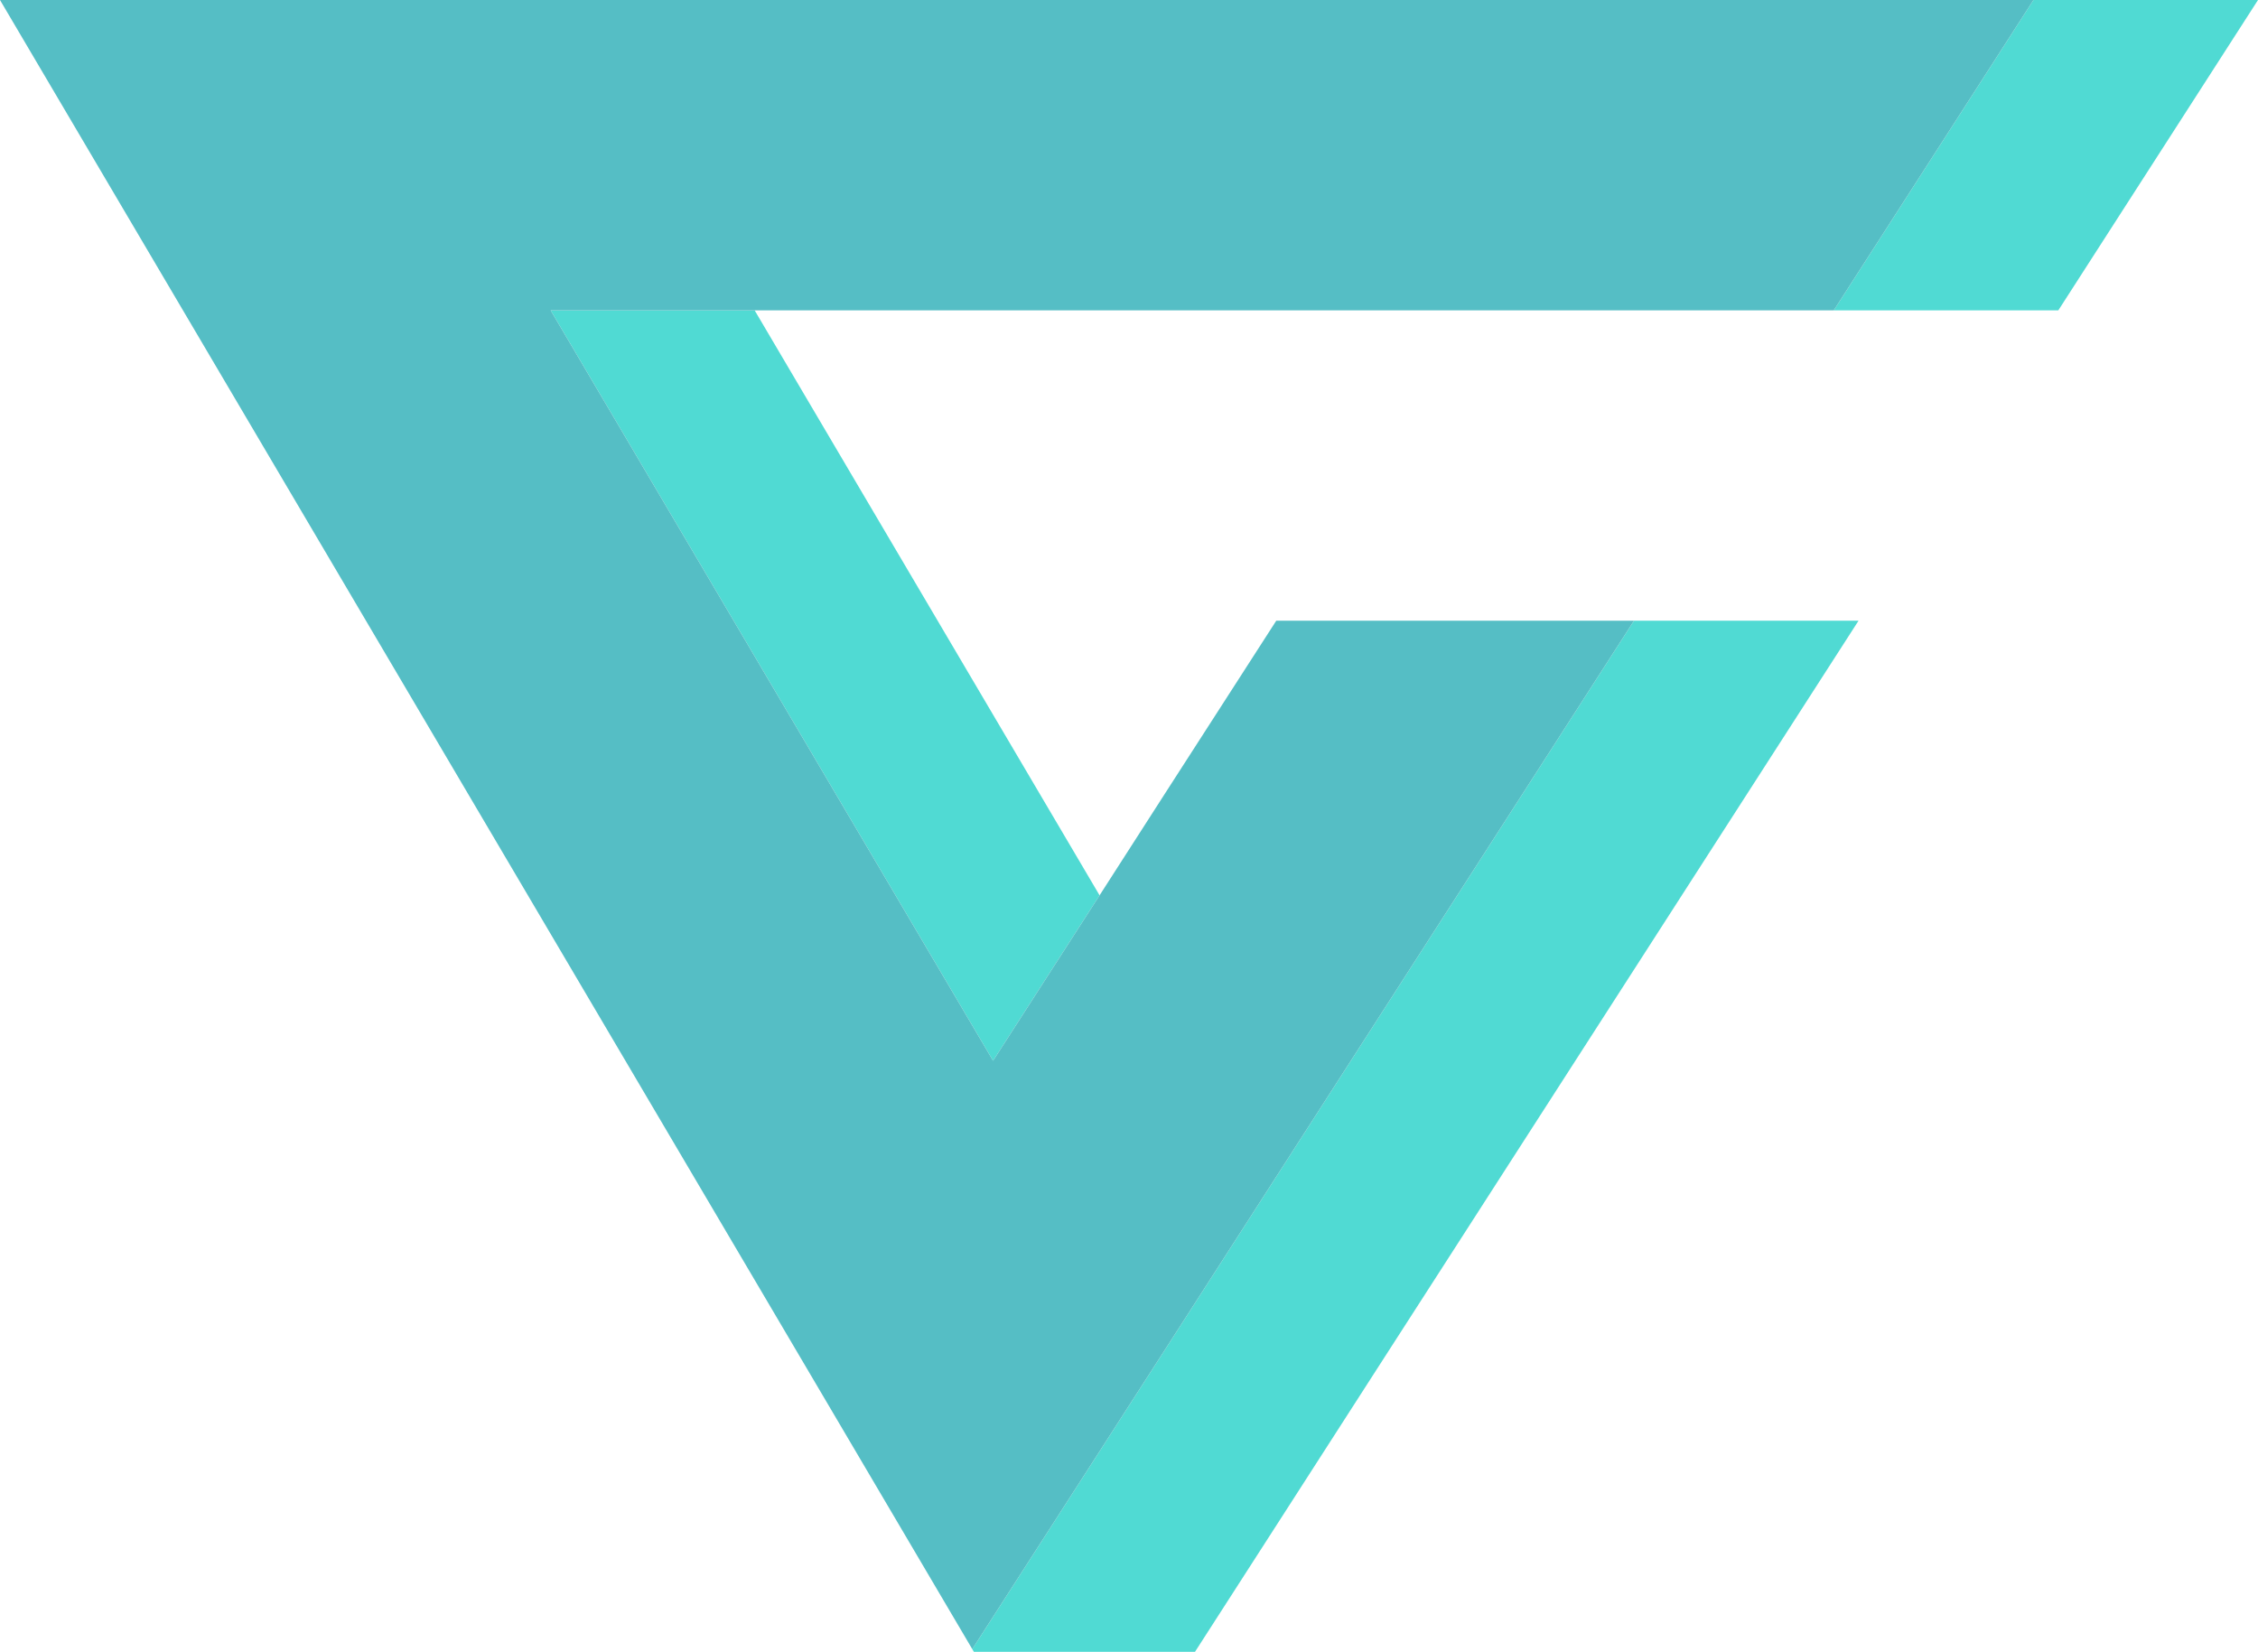
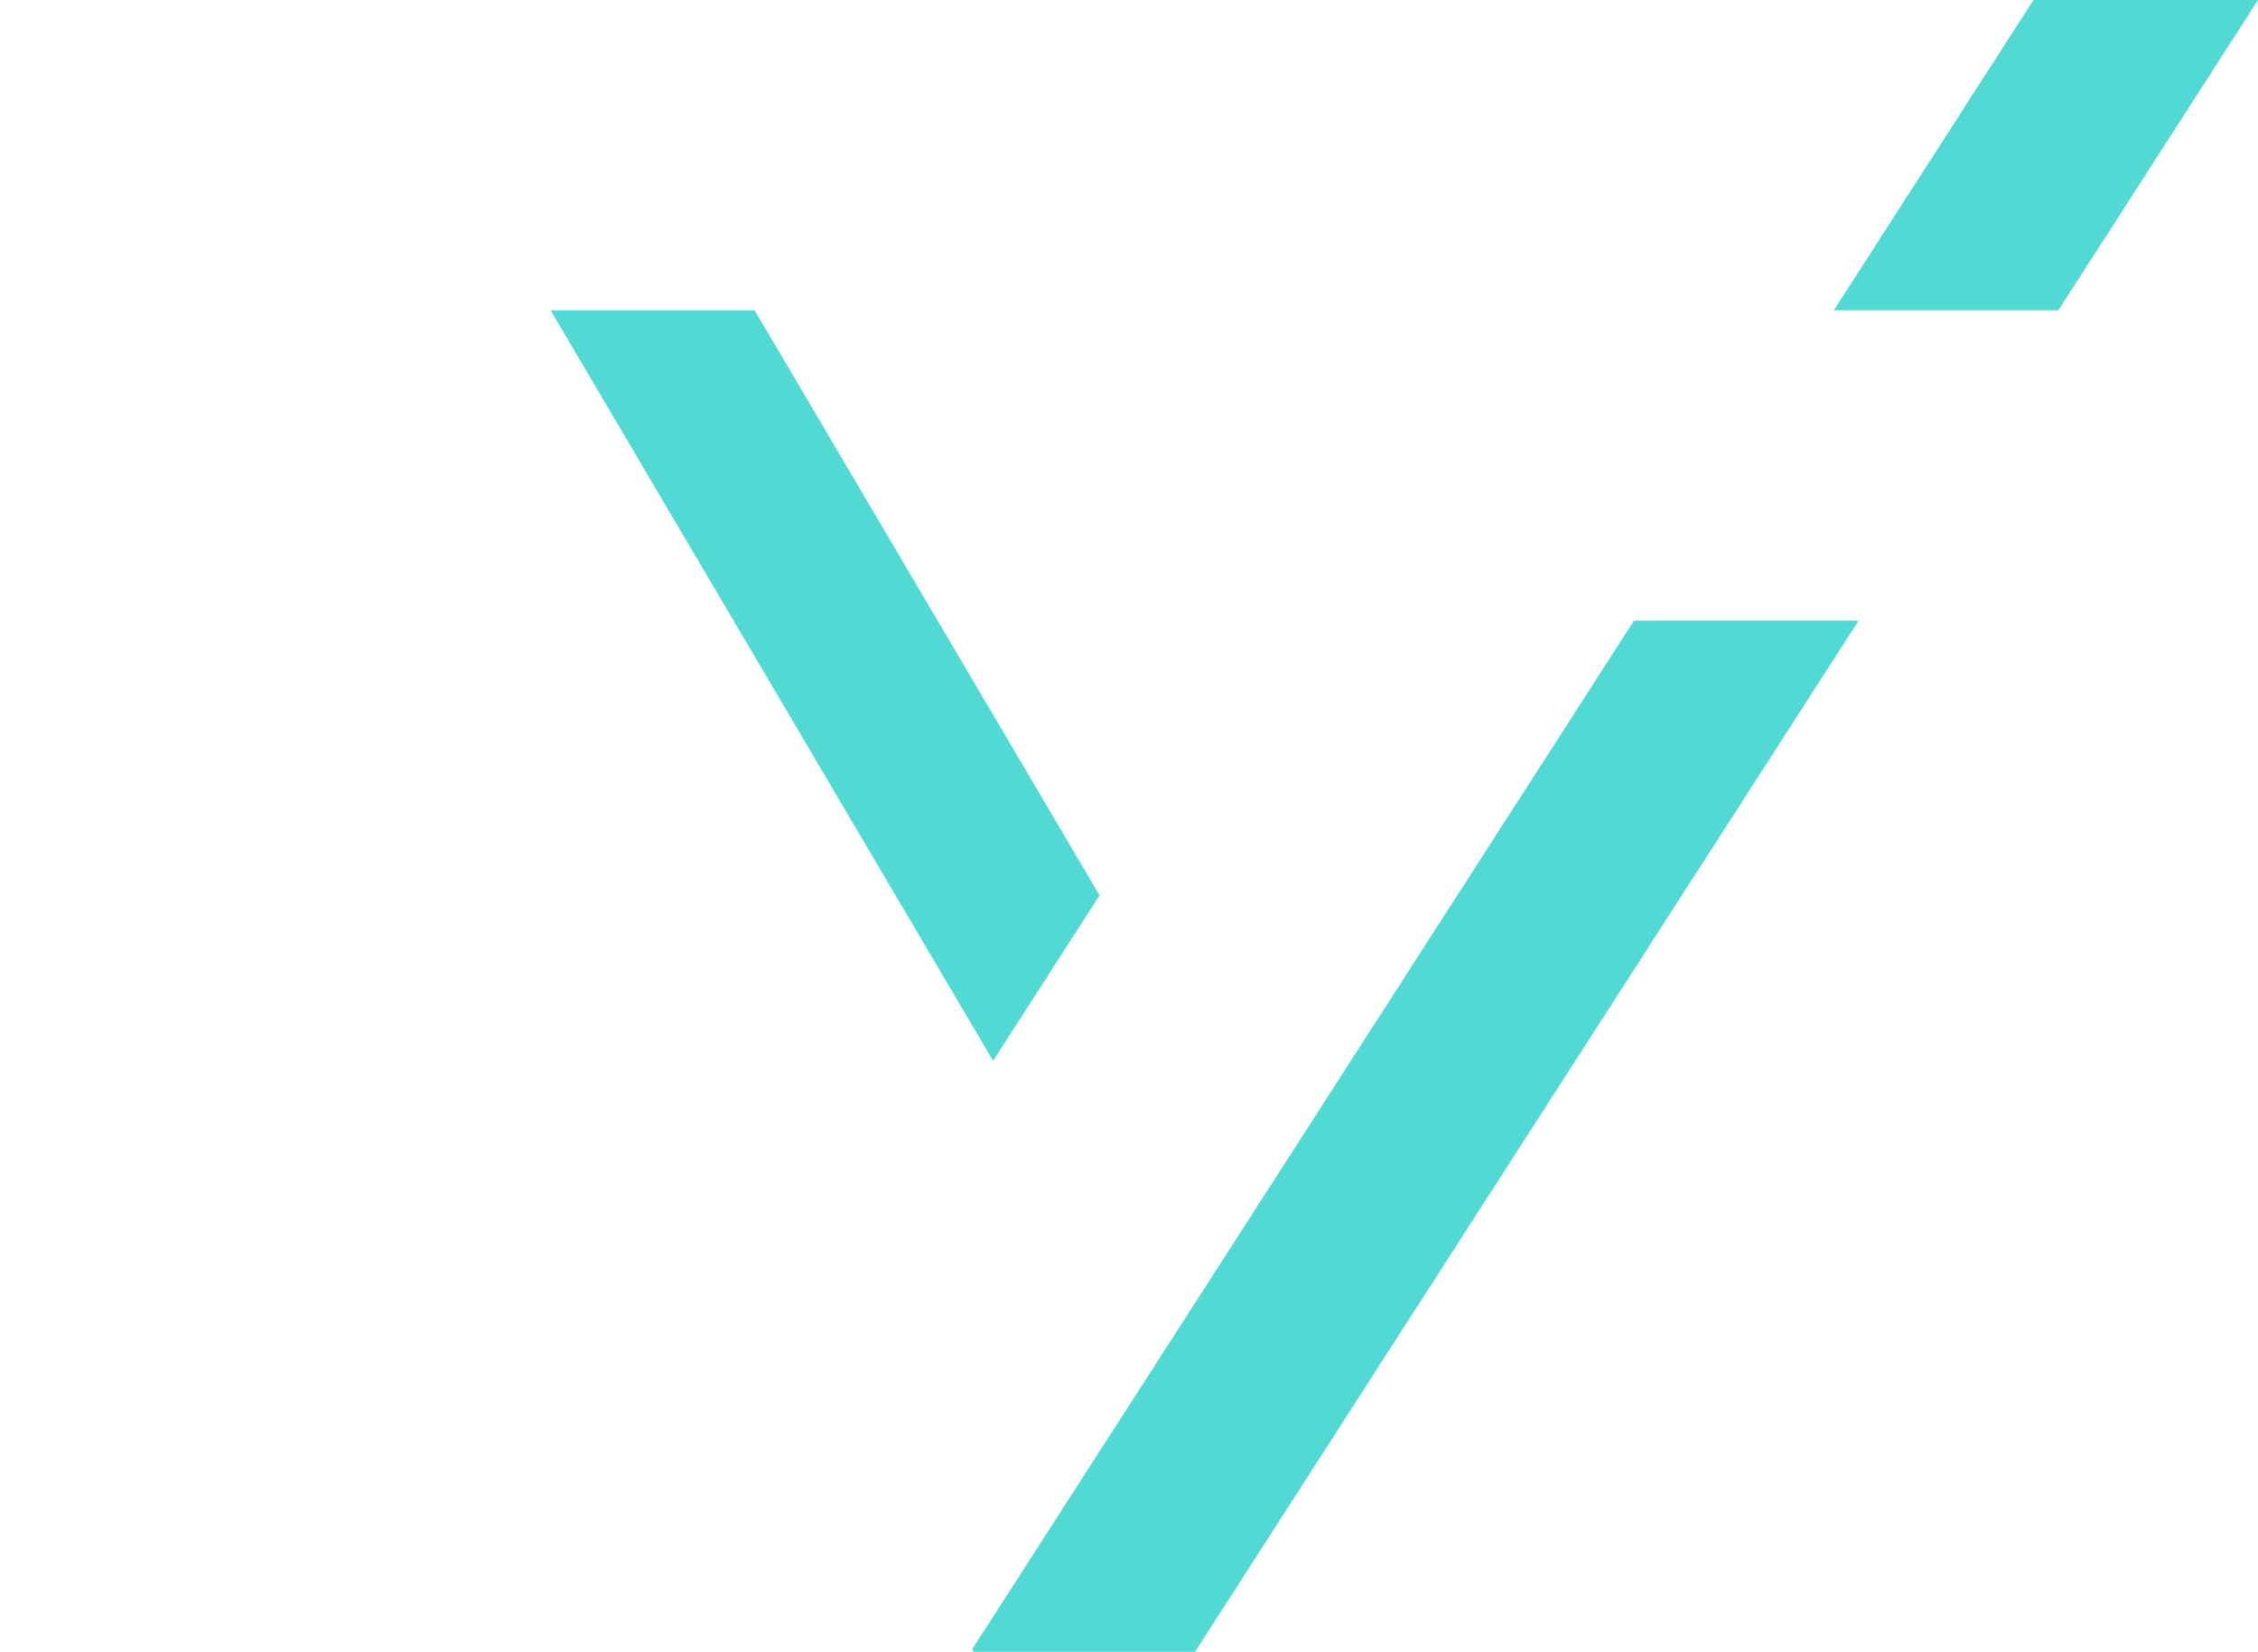
<svg xmlns="http://www.w3.org/2000/svg" viewBox="0 0 250.59 183.31">
  <defs>
    <style>.cls-1{fill:#50dad3;}.cls-2{fill:#55bec5;}</style>
  </defs>
  <title>Asset 2</title>
  <g id="Layer_2" data-name="Layer 2">
    <g id="Layer_1-2" data-name="Layer 1">
      <polygon class="cls-1" points="228.43 34.44 250.59 0 225.67 0 203.51 34.44 228.43 34.44" />
      <polygon class="cls-1" points="83.75 34.44 61.11 34.44 110.21 117.72 122.03 99.36 83.75 34.44" />
      <polygon class="cls-1" points="181.34 68.88 148.46 119.98 141.01 131.56 129.2 149.92 107.9 183.01 108.08 183.31 132.62 183.31 141.11 170.12 152.92 151.76 160.37 140.19 206.26 68.88 181.34 68.88" />
-       <polygon class="cls-2" points="163.8 34.44 203.51 34.44 225.67 0 185.97 0 0 0 88.92 150.81 107.9 183.01 129.2 149.92 141.01 131.56 148.46 119.98 181.34 68.88 141.64 68.88 129.47 87.78 122.03 99.36 110.21 117.72 61.11 34.44 83.75 34.44 163.8 34.44" />
    </g>
  </g>
</svg>